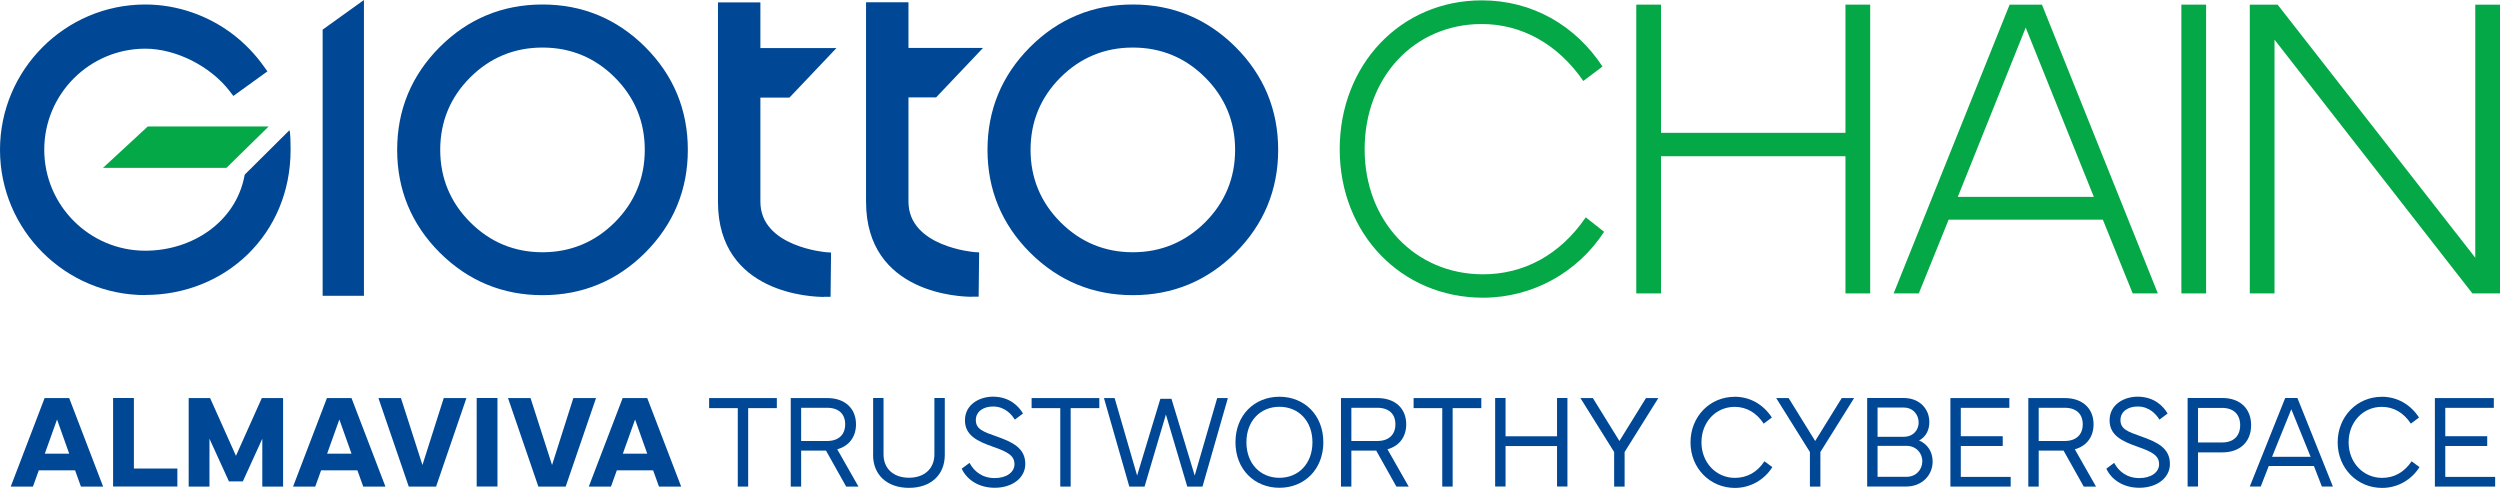
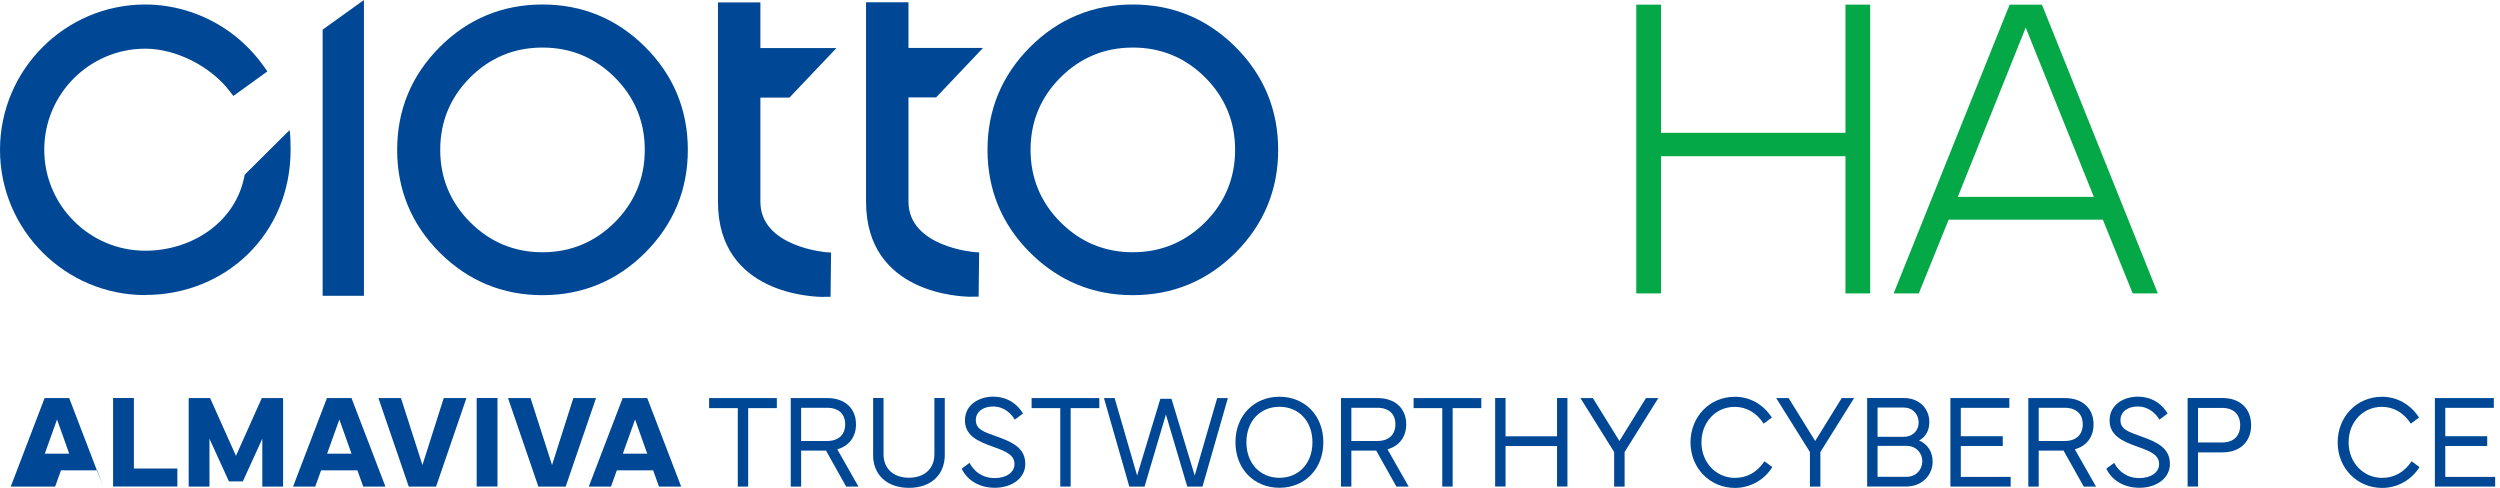
<svg xmlns="http://www.w3.org/2000/svg" id="Livello_2" viewBox="0 0 355.9 69.45">
  <defs>
    <style>.cls-1{fill:#004895;}.cls-2{fill:#04a846;}</style>
  </defs>
  <g id="Livello_1-2">
    <path class="cls-1" d="M117.28,42.27c-1.54,0-15.07-.38-15.07-13.54V.34h6.04v6.5h10.83l-6.69,7.05h-4.14v14.83c0,6.43,9.33,7.19,9.43,7.19l.63.04-.07,6.3h-.97ZM138.36,42.25c-1.54,0-15.07-.38-15.07-13.54V.32h6.04v6.5h10.62l-6.69,7.05h-3.93v14.83c0,6.43,9.33,7.19,9.43,7.19l.63.04-.07,6.3h-.97ZM161.27,42.02c-5.68,0-10.6-2.04-14.63-6.06-4.02-4.02-6.06-8.94-6.06-14.63s2.04-10.6,6.06-14.63c4.02-4.02,8.94-6.06,14.63-6.06s10.6,2.04,14.63,6.06c4.02,4.02,6.06,8.94,6.06,14.63s-2.04,10.6-6.06,14.63c-4.02,4.02-8.94,6.06-14.63,6.06ZM161.27,6.77c-4.01,0-7.47,1.43-10.3,4.26-2.83,2.83-4.26,6.29-4.26,10.3s1.44,7.48,4.27,10.31c2.84,2.84,6.3,4.27,10.29,4.27s7.47-1.44,10.3-4.27c2.83-2.84,4.26-6.3,4.26-10.31s-1.43-7.47-4.26-10.3c-2.83-2.83-6.29-4.26-10.3-4.26ZM77.23,42.02c-5.68,0-10.6-2.04-14.63-6.06-4.02-4.02-6.06-8.94-6.06-14.63s2.04-10.6,6.06-14.63c4.02-4.02,8.94-6.06,14.63-6.06s10.6,2.04,14.63,6.06c4.02,4.02,6.06,8.94,6.06,14.63s-2.04,10.6-6.06,14.63c-4.02,4.02-8.94,6.06-14.63,6.06ZM77.23,6.77c-4.01,0-7.47,1.43-10.3,4.26-2.83,2.83-4.26,6.29-4.26,10.3s1.44,7.48,4.27,10.31c2.84,2.84,6.3,4.27,10.29,4.27s7.47-1.44,10.3-4.27c2.83-2.84,4.26-6.3,4.26-10.31s-1.43-7.47-4.26-10.3c-2.83-2.83-6.29-4.26-10.3-4.26ZM45.93,42.11V4.22l5.88-4.22v42.11h-5.88Z" />
    <path class="cls-1" d="M20.68,42.01C9.28,42.01,0,32.73,0,21.33S9.28.64,20.68.64c4.49,0,8.95,1.53,12.55,4.3,1.64,1.27,3.09,2.77,4.3,4.47l.54.75-4.85,3.5-.49-.64c-2.72-3.58-7.67-6.09-12.05-6.09-7.93,0-14.38,6.45-14.38,14.38s6.45,14.38,14.38,14.38c6.68,0,12.89-4.08,14.13-10.69l.03-.14,6.36-6.32s.17.06.17,2.77c0,12.1-9.34,20.68-20.68,20.68Z" />
-     <polyline class="cls-2" points="38.25 18 21.04 18 14.66 23.9 32.23 23.9" />
-     <path class="cls-1" d="M6.35,56.67h3.5l4.83,12.6h-3.16l-.83-2.31h-5.17l-.83,2.31H1.53l4.82-12.6ZM6.37,64.58h3.48l-1.73-4.86-1.74,4.86Z" />
+     <path class="cls-1" d="M6.35,56.67h3.5l4.83,12.6l-.83-2.31h-5.17l-.83,2.31H1.53l4.82-12.6ZM6.37,64.58h3.48l-1.73-4.86-1.74,4.86Z" />
    <path class="cls-1" d="M25.25,69.26h-9.15v-12.6h2.96v10.04h6.19v2.56Z" />
    <path class="cls-1" d="M26.88,56.67h3.03l3.68,8.22,3.68-8.22h3.03v12.6h-2.96v-6.81l-2.77,6.07h-1.98l-2.77-6.07v6.81h-2.96v-12.6Z" />
    <path class="cls-1" d="M46.54,56.67h3.5l4.83,12.6h-3.16l-.83-2.31h-5.17l-.83,2.31h-3.16l4.82-12.6ZM46.56,64.58h3.48l-1.73-4.86-1.74,4.86Z" />
    <path class="cls-1" d="M53.85,56.67h3.23l3.06,9.53,3.03-9.53h3.23l-4.32,12.6h-3.89l-4.32-12.6Z" />
    <path class="cls-1" d="M70.82,69.26h-2.96v-12.6h2.96v12.6Z" />
    <path class="cls-1" d="M72.3,56.67h3.23l3.06,9.53,3.03-9.53h3.23l-4.32,12.6h-3.89l-4.32-12.6Z" />
    <path class="cls-1" d="M88.64,56.67h3.5l4.83,12.6h-3.16l-.83-2.31h-5.17l-.83,2.31h-3.16l4.82-12.6ZM88.66,64.58h3.48l-1.73-4.86-1.74,4.86Z" />
    <path class="cls-1" d="M100.95,56.67h9.64v1.43h-4.08v11.17h-1.48v-11.17h-4.08v-1.43Z" />
    <path class="cls-1" d="M117.78,56.67c2.47,0,4.08,1.44,4.08,3.74,0,1.81-1.02,3.1-2.67,3.55l3.02,5.31h-1.75l-2.87-5.12h-3.54v5.12h-1.48v-12.6h5.21ZM114.05,58.06v4.72h3.68c1.71,0,2.59-.95,2.59-2.38s-.88-2.35-2.59-2.35h-3.68Z" />
    <path class="cls-1" d="M124.3,64.76v-8.1h1.48v8.02c0,2.03,1.41,3.33,3.62,3.33s3.62-1.3,3.62-3.33v-8.02h1.48v8.1c0,2.86-2,4.69-5.1,4.69s-5.11-1.83-5.11-4.69Z" />
    <path class="cls-1" d="M138.03,65.91c.63,1.17,1.78,2.15,3.58,2.15,1.65,0,2.81-.81,2.81-1.98,0-1.24-1.02-1.77-3.05-2.48-2.26-.79-4-1.63-4-3.77,0-2.25,2.07-3.36,3.99-3.36,2.35,0,3.68,1.36,4.27,2.4l-1.16.87c-.46-.75-1.42-1.87-3.11-1.87-1.28,0-2.44.65-2.44,1.94s1.07,1.66,2.92,2.31c2.29.81,4.12,1.65,4.12,3.93,0,1.98-1.84,3.39-4.36,3.39-2.34,0-4.01-1.22-4.69-2.72l1.12-.83Z" />
    <path class="cls-1" d="M146.86,56.67h9.64v1.43h-4.08v11.17h-1.48v-11.17h-4.08v-1.43Z" />
    <path class="cls-1" d="M157.16,56.67h1.52l3.2,11.03,3.31-10.93h1.58l3.31,10.93,3.2-11.03h1.52l-3.61,12.6h-2.17l-3.04-10.26-3.04,10.26h-2.17l-3.61-12.6Z" />
    <path class="cls-1" d="M175.88,62.96c0-3.86,2.7-6.48,6.26-6.48s6.25,2.62,6.25,6.48-2.7,6.48-6.25,6.48-6.26-2.62-6.26-6.48ZM182.14,68.02c2.73,0,4.7-2.03,4.7-5.06s-1.97-5.05-4.7-5.05-4.7,2.02-4.7,5.05,1.97,5.06,4.7,5.06Z" />
    <path class="cls-1" d="M196.11,56.67c2.47,0,4.08,1.44,4.08,3.74,0,1.81-1.02,3.1-2.67,3.55l3.02,5.31h-1.75l-2.87-5.12h-3.54v5.12h-1.48v-12.6h5.21ZM192.38,58.06v4.72h3.68c1.71,0,2.59-.95,2.59-2.38s-.88-2.35-2.59-2.35h-3.68Z" />
    <path class="cls-1" d="M201.24,56.67h9.64v1.43h-4.08v11.17h-1.48v-11.17h-4.08v-1.43Z" />
    <path class="cls-1" d="M212.85,69.26v-12.6h1.48v5.45h7.33v-5.45h1.48v12.6h-1.48v-5.76h-7.33v5.76h-1.48Z" />
    <path class="cls-1" d="M226.76,56.67l3.78,6.11,3.78-6.11h1.76l-4.8,7.68v4.92h-1.49v-4.92l-4.8-7.68h1.76Z" />
    <path class="cls-1" d="M246.94,56.48c2.19,0,4.1,1.1,5.3,2.96l-1.16.87c-1.02-1.55-2.44-2.39-4.14-2.39-2.65,0-4.72,2.14-4.72,5.05s2.11,5.06,4.76,5.06c1.72,0,3.15-.79,4.21-2.36l1.12.83c-1.13,1.79-3.09,2.96-5.33,2.96-3.52,0-6.32-2.78-6.32-6.48s2.77-6.49,6.27-6.49Z" />
    <path class="cls-1" d="M254.63,56.67l3.78,6.11,3.78-6.11h1.76l-4.8,7.68v4.92h-1.49v-4.92l-4.8-7.68h1.76Z" />
    <path class="cls-1" d="M265.81,69.26v-12.6h5.21c2.26,0,3.64,1.56,3.64,3.42,0,1.1-.44,2.08-1.46,2.63,1.24.51,1.93,1.66,1.93,2.99,0,2-1.57,3.56-3.74,3.56h-5.59ZM271.02,62.18c1.31,0,2.12-.92,2.12-2.04,0-1.05-.75-2.12-2.12-2.12h-3.73v4.16h3.73ZM267.29,63.47v4.41h4.11c1.38,0,2.26-1.03,2.26-2.22s-.91-2.19-2.26-2.19h-4.11Z" />
    <path class="cls-1" d="M277.66,56.67h8.39v1.39h-6.91v4.04h5.97v1.39h-5.97v4.4h7.1v1.38h-8.58v-12.6Z" />
    <path class="cls-1" d="M293.96,56.67c2.47,0,4.08,1.44,4.08,3.74,0,1.81-1.02,3.1-2.67,3.55l3.02,5.31h-1.75l-2.87-5.12h-3.54v5.12h-1.48v-12.6h5.21ZM290.23,58.06v4.72h3.68c1.71,0,2.59-.95,2.59-2.38s-.88-2.35-2.59-2.35h-3.68Z" />
    <path class="cls-1" d="M300.98,65.91c.63,1.17,1.78,2.15,3.58,2.15,1.65,0,2.81-.81,2.81-1.98,0-1.24-1.02-1.77-3.05-2.48-2.26-.79-4-1.63-4-3.77,0-2.25,2.07-3.36,3.99-3.36,2.35,0,3.68,1.36,4.27,2.4l-1.16.87c-.46-.75-1.42-1.87-3.11-1.87-1.28,0-2.44.65-2.44,1.94s1.07,1.66,2.92,2.31c2.29.81,4.12,1.65,4.12,3.93,0,1.98-1.84,3.39-4.36,3.39-2.34,0-4.01-1.22-4.69-2.72l1.12-.83Z" />
    <path class="cls-1" d="M311.43,69.26v-12.6h4.96c2.47,0,4.08,1.48,4.08,3.87s-1.61,3.87-4.08,3.87h-3.48v4.86h-1.48ZM312.91,62.99h3.42c1.7,0,2.58-.98,2.58-2.46s-.88-2.46-2.58-2.46h-3.42v4.92Z" />
-     <path class="cls-1" d="M320.28,69.26l5.04-12.6h1.74l5.05,12.6h-1.57l-1.13-2.92h-6.43l-1.14,2.92h-1.56ZM328.94,65.03l-2.75-6.77-2.74,6.77h5.49Z" />
    <path class="cls-1" d="M339.07,56.48c2.19,0,4.1,1.1,5.3,2.96l-1.16.87c-1.02-1.55-2.44-2.39-4.14-2.39-2.65,0-4.72,2.14-4.72,5.05s2.11,5.06,4.76,5.06c1.72,0,3.15-.79,4.21-2.36l1.12.83c-1.13,1.79-3.09,2.96-5.33,2.96-3.52,0-6.32-2.78-6.32-6.48s2.77-6.49,6.27-6.49Z" />
    <path class="cls-1" d="M346.63,56.67h8.39v1.39h-6.91v4.04h5.97v1.39h-5.97v4.4h7.1v1.38h-8.58v-12.6Z" />
-     <path class="cls-2" d="M210.95.05c7.18,0,13.34,3.57,17.18,9.42l-2.73,2.06c-3.63-5.27-8.79-8.11-14.45-8.11-9.64,0-16.68,7.6-16.68,17.83s7.18,17.8,16.85,17.8c5.8,0,10.96-2.75,14.63-8.11l2.61,2.06c-3.75,5.75-10.14,9.38-17.24,9.38-11.61,0-20.4-9.08-20.4-21.13S199.4.05,210.95.05Z" />
    <path class="cls-2" d="M232.94,41.77V.66h3.52v18.25h26.26V.66h3.52v41.11h-3.52v-19.53h-26.26v19.53h-3.52Z" />
    <path class="cls-2" d="M269.58,41.77L286.09.66h4.6l16.5,41.11h-3.58l-4.25-10.5h-21.95l-4.25,10.5h-3.58ZM298.08,28.03l-9.7-24.1-9.67,24.1h19.38Z" />
-     <path class="cls-2" d="M310.54.66h3.52v41.11h-3.52V.66Z" />
-     <path class="cls-2" d="M324.24.66l28.14,36.03V.66h3.52v41.11h-3.93l-28.17-36.12v36.12h-3.52V.66h3.96Z" />
  </g>
</svg>